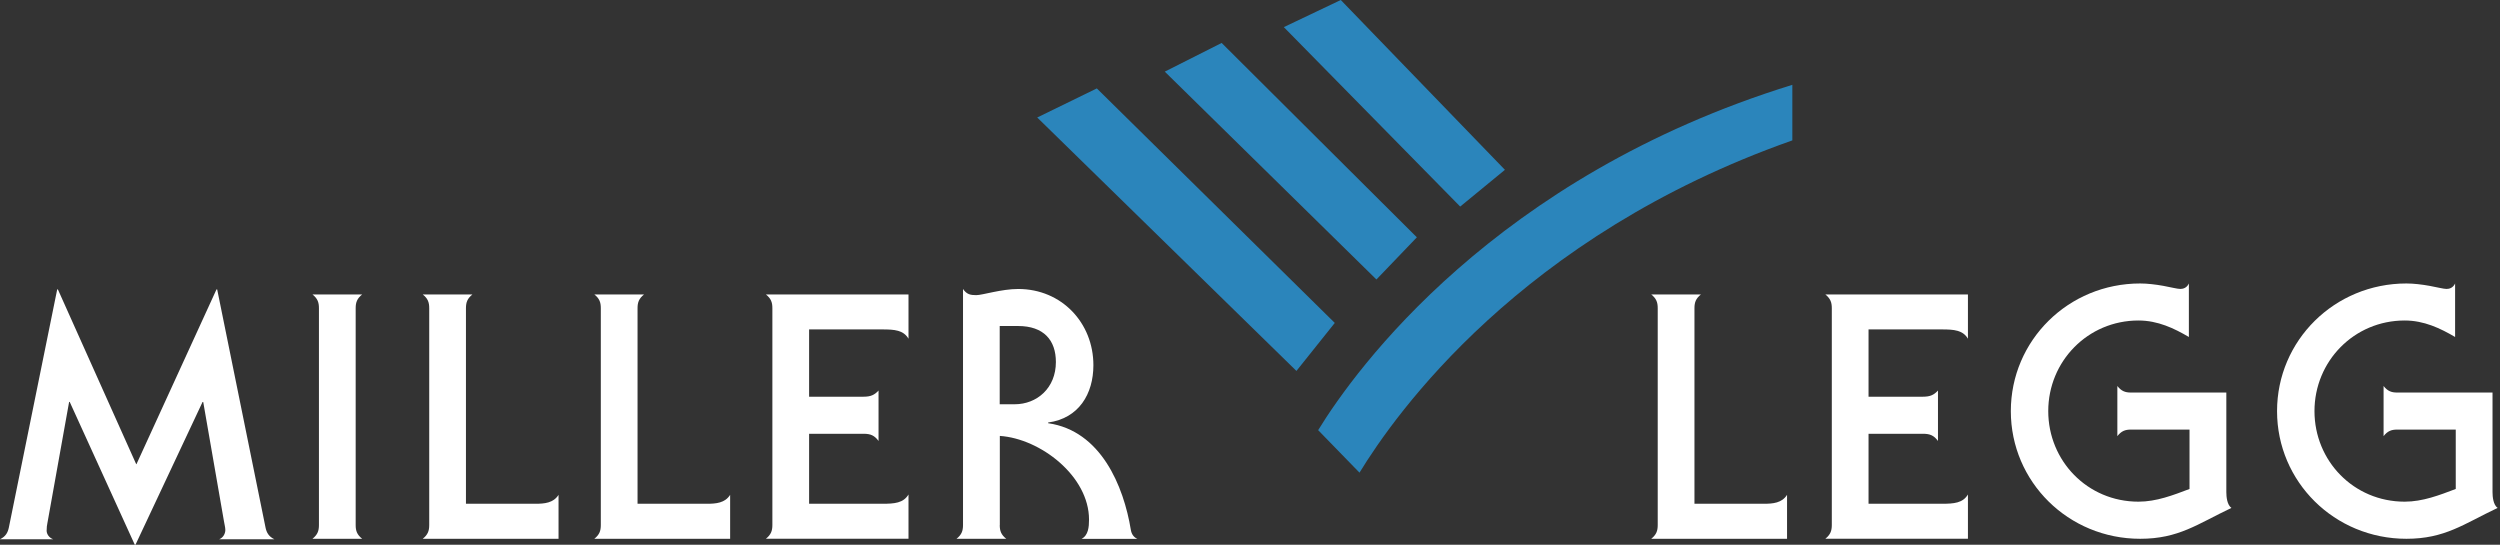
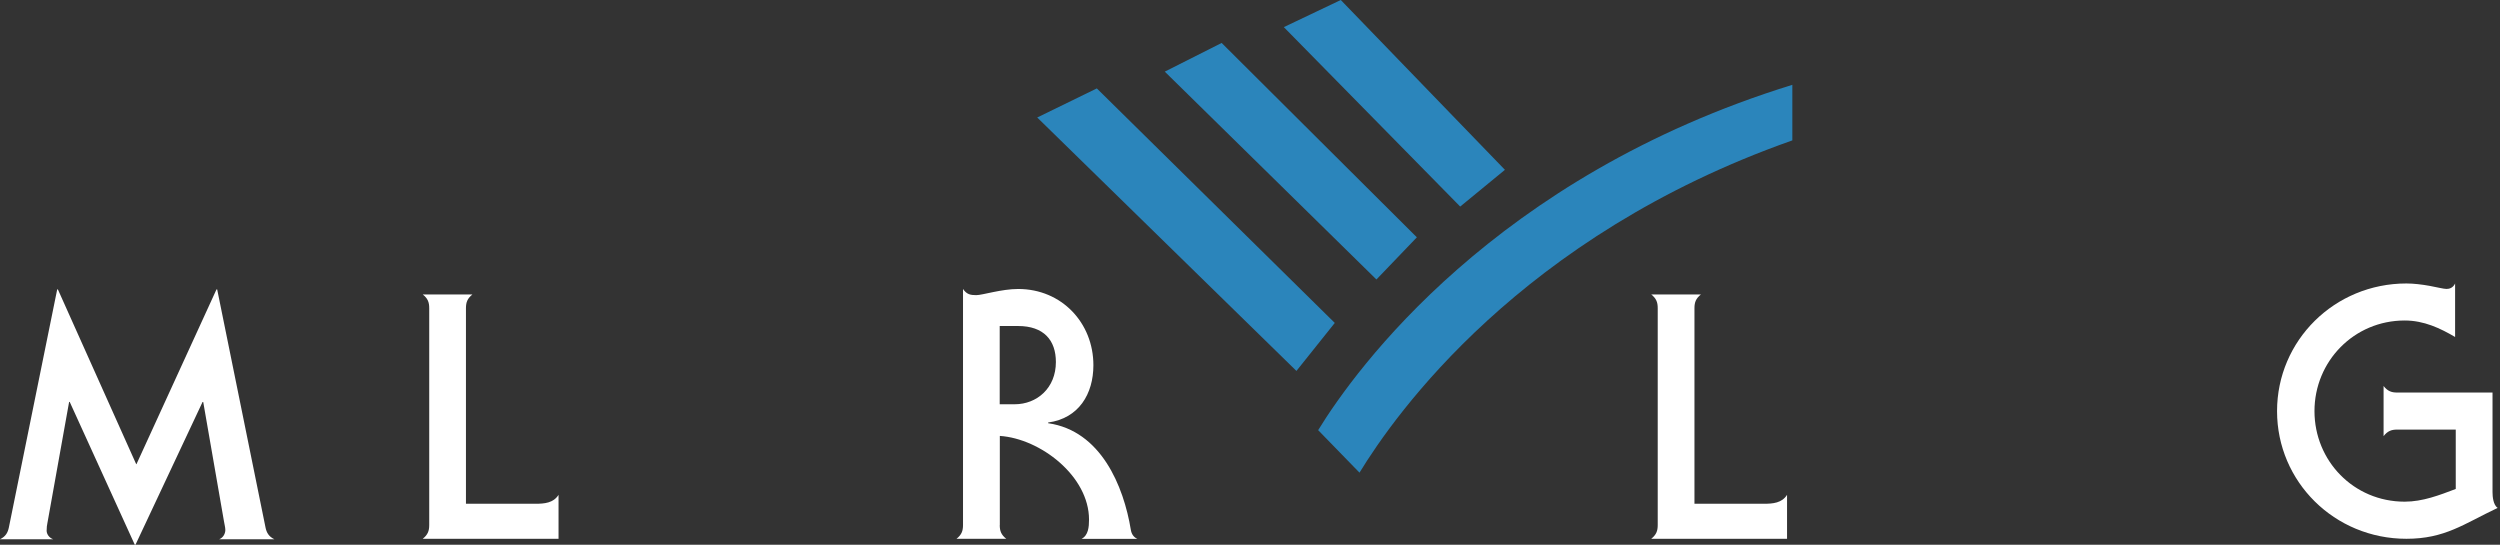
<svg xmlns="http://www.w3.org/2000/svg" width="257" height="56" viewBox="0 0 257 56" fill="none">
  <rect x="0" y="0" width="257" height="56" fill="#333333" stroke="none" />
  <g clip-path="url(#clip0_3455_3119)">
-     <path d="M32.787 31.68C32.787 31.08 32.649 30.691 32.121 30.269H37.23C36.706 30.691 36.563 31.08 36.563 31.68V53.976C36.563 54.576 36.702 54.965 37.23 55.387H32.121C32.645 54.965 32.787 54.576 32.787 53.976V31.68Z" fill="white" />
    <path d="M57.422 55.387H43.457C43.981 54.965 44.124 54.576 44.124 53.976V31.68C44.124 31.08 43.986 30.691 43.457 30.269H48.566C48.042 30.691 47.9 31.08 47.9 31.68V51.787H55.037C55.947 51.787 56.89 51.715 57.418 50.87V55.387" fill="white" />
-     <path d="M75.058 55.387H61.098C61.622 54.965 61.764 54.576 61.764 53.976V31.68C61.764 31.08 61.626 30.691 61.098 30.269H66.207C65.683 30.691 65.54 31.08 65.54 31.68V51.787H72.678C73.587 51.787 74.53 51.715 75.058 50.87V55.387Z" fill="white" />
-     <path d="M79.4 31.68C79.4 31.08 79.262 30.691 78.734 30.269H93.394V34.819C92.87 33.936 91.961 33.864 90.7 33.864H83.176V40.781H88.776C89.509 40.781 89.895 40.603 90.314 40.147V45.331C89.895 44.769 89.509 44.592 88.776 44.592H83.176V51.787H90.7C91.957 51.787 92.866 51.715 93.394 50.832V55.383H78.734C79.258 54.96 79.4 54.572 79.4 53.972V31.676" fill="white" />
    <path d="M102.774 53.976C102.774 54.576 102.912 54.965 103.44 55.387H98.331C98.855 54.965 98.998 54.576 98.998 53.976V29.707C99.383 30.273 99.769 30.341 100.364 30.341C100.993 30.341 102.954 29.707 104.668 29.707C109.148 29.707 112.401 33.201 112.401 37.54C112.401 40.506 110.896 43.008 107.749 43.434V43.506C113.172 44.283 115.515 49.962 116.252 54.479C116.324 54.901 116.533 55.218 116.919 55.396H111.181C111.881 55.041 111.952 54.162 111.952 53.418C111.952 48.94 106.948 45.09 102.782 44.812V53.984L102.774 53.976ZM102.774 41.558H104.312C106.588 41.558 108.545 39.902 108.545 37.219C108.545 34.963 107.288 33.514 104.66 33.514H102.77V41.558" fill="white" />
    <path d="M183.712 55.387H169.747C170.271 54.965 170.414 54.576 170.414 53.976V31.68C170.414 31.08 170.275 30.691 169.747 30.269H174.856C174.332 30.691 174.19 31.08 174.19 31.68V51.787H181.327C182.237 51.787 183.18 51.715 183.708 50.87V55.387" fill="white" />
-     <path d="M188.31 31.68C188.31 31.08 188.167 30.691 187.644 30.269H202.304V34.819C201.78 33.936 200.871 33.864 199.609 33.864H192.086V40.781H197.685C198.419 40.781 198.804 40.603 199.224 40.147V45.331C198.804 44.769 198.419 44.592 197.685 44.592H192.086V51.787H199.609C200.871 51.787 201.78 51.715 202.304 50.832V55.383H187.644C188.167 54.96 188.31 54.572 188.31 53.972V31.676" fill="white" />
-     <path d="M228.867 40.362V50.592C228.867 51.052 228.938 51.897 229.391 52.214C225.891 53.874 223.968 55.387 220.011 55.387C212.627 55.387 206.713 49.531 206.713 42.264C206.713 34.997 212.627 29.141 220.011 29.141C220.745 29.141 221.621 29.246 222.392 29.386C223.159 29.525 223.825 29.703 224.14 29.703C224.42 29.703 224.806 29.597 225.016 29.141V34.642C223.511 33.759 221.83 32.947 219.835 32.947C214.622 32.947 210.56 37.147 210.56 42.26C210.56 47.372 214.584 51.572 219.835 51.572C221.688 51.572 223.406 50.9 225.083 50.266V44.161H219.064C218.469 44.161 218.083 44.305 217.664 44.833V39.682C218.083 40.21 218.469 40.354 219.064 40.354H228.863" fill="white" />
    <path d="M256.231 40.362V50.592C256.231 51.052 256.302 51.897 256.755 52.214C253.255 53.874 251.332 55.387 247.379 55.387C239.995 55.387 234.081 49.531 234.081 42.264C234.081 34.997 239.995 29.141 247.379 29.141C248.113 29.141 248.989 29.246 249.76 29.386C250.531 29.525 251.193 29.703 251.508 29.703C251.788 29.703 252.174 29.597 252.384 29.141V34.642C250.879 33.759 249.198 32.947 247.203 32.947C241.99 32.947 237.928 37.147 237.928 42.26C237.928 47.372 241.952 51.572 247.203 51.572C249.056 51.572 250.774 50.9 252.451 50.266V44.161H246.432C245.837 44.161 245.451 44.305 245.032 44.833V39.682C245.451 40.21 245.837 40.354 246.432 40.354H256.231" fill="white" />
    <path d="M7.175 41.322H7.104L4.866 53.811C4.832 53.989 4.794 54.2 4.794 54.551C4.794 54.867 5.004 55.256 5.461 55.434H-0C0.595 55.151 0.805 54.728 0.909 54.234L5.88 29.753H5.951L13.998 47.71H14.032L22.255 29.753H22.326L27.297 54.234C27.401 54.728 27.611 55.151 28.206 55.434H22.535C22.988 55.256 23.164 54.8 23.164 54.483C23.164 54.2 23.059 53.849 23.026 53.6L20.892 41.326H20.821L13.927 56H13.856L7.171 41.326" fill="white" />
    <path d="M139.756 48.589C143.423 42.593 156.315 24.269 184.253 14.433V8.72C153.666 18.168 139.341 37.958 135.506 44.22L139.756 48.589Z" fill="#2B85BB" />
    <path d="M106.626 12.079L133.273 38.132L137.216 33.197L112.753 9.088L106.626 12.079Z" fill="#2B85BB" />
    <path d="M119.74 7.364L141.496 28.731L145.653 24.396L125.586 4.415L119.74 7.364Z" fill="#2B85BB" />
    <path d="M131.977 2.788L150.108 21.235L154.706 17.458L137.832 -0L131.977 2.788Z" fill="#2B85BB" />
  </g>
  <defs>
    <clipPath id="clip0_3455_3119">
      <rect width="256.755" height="56" fill="white" />
    </clipPath>
  </defs>
</svg>